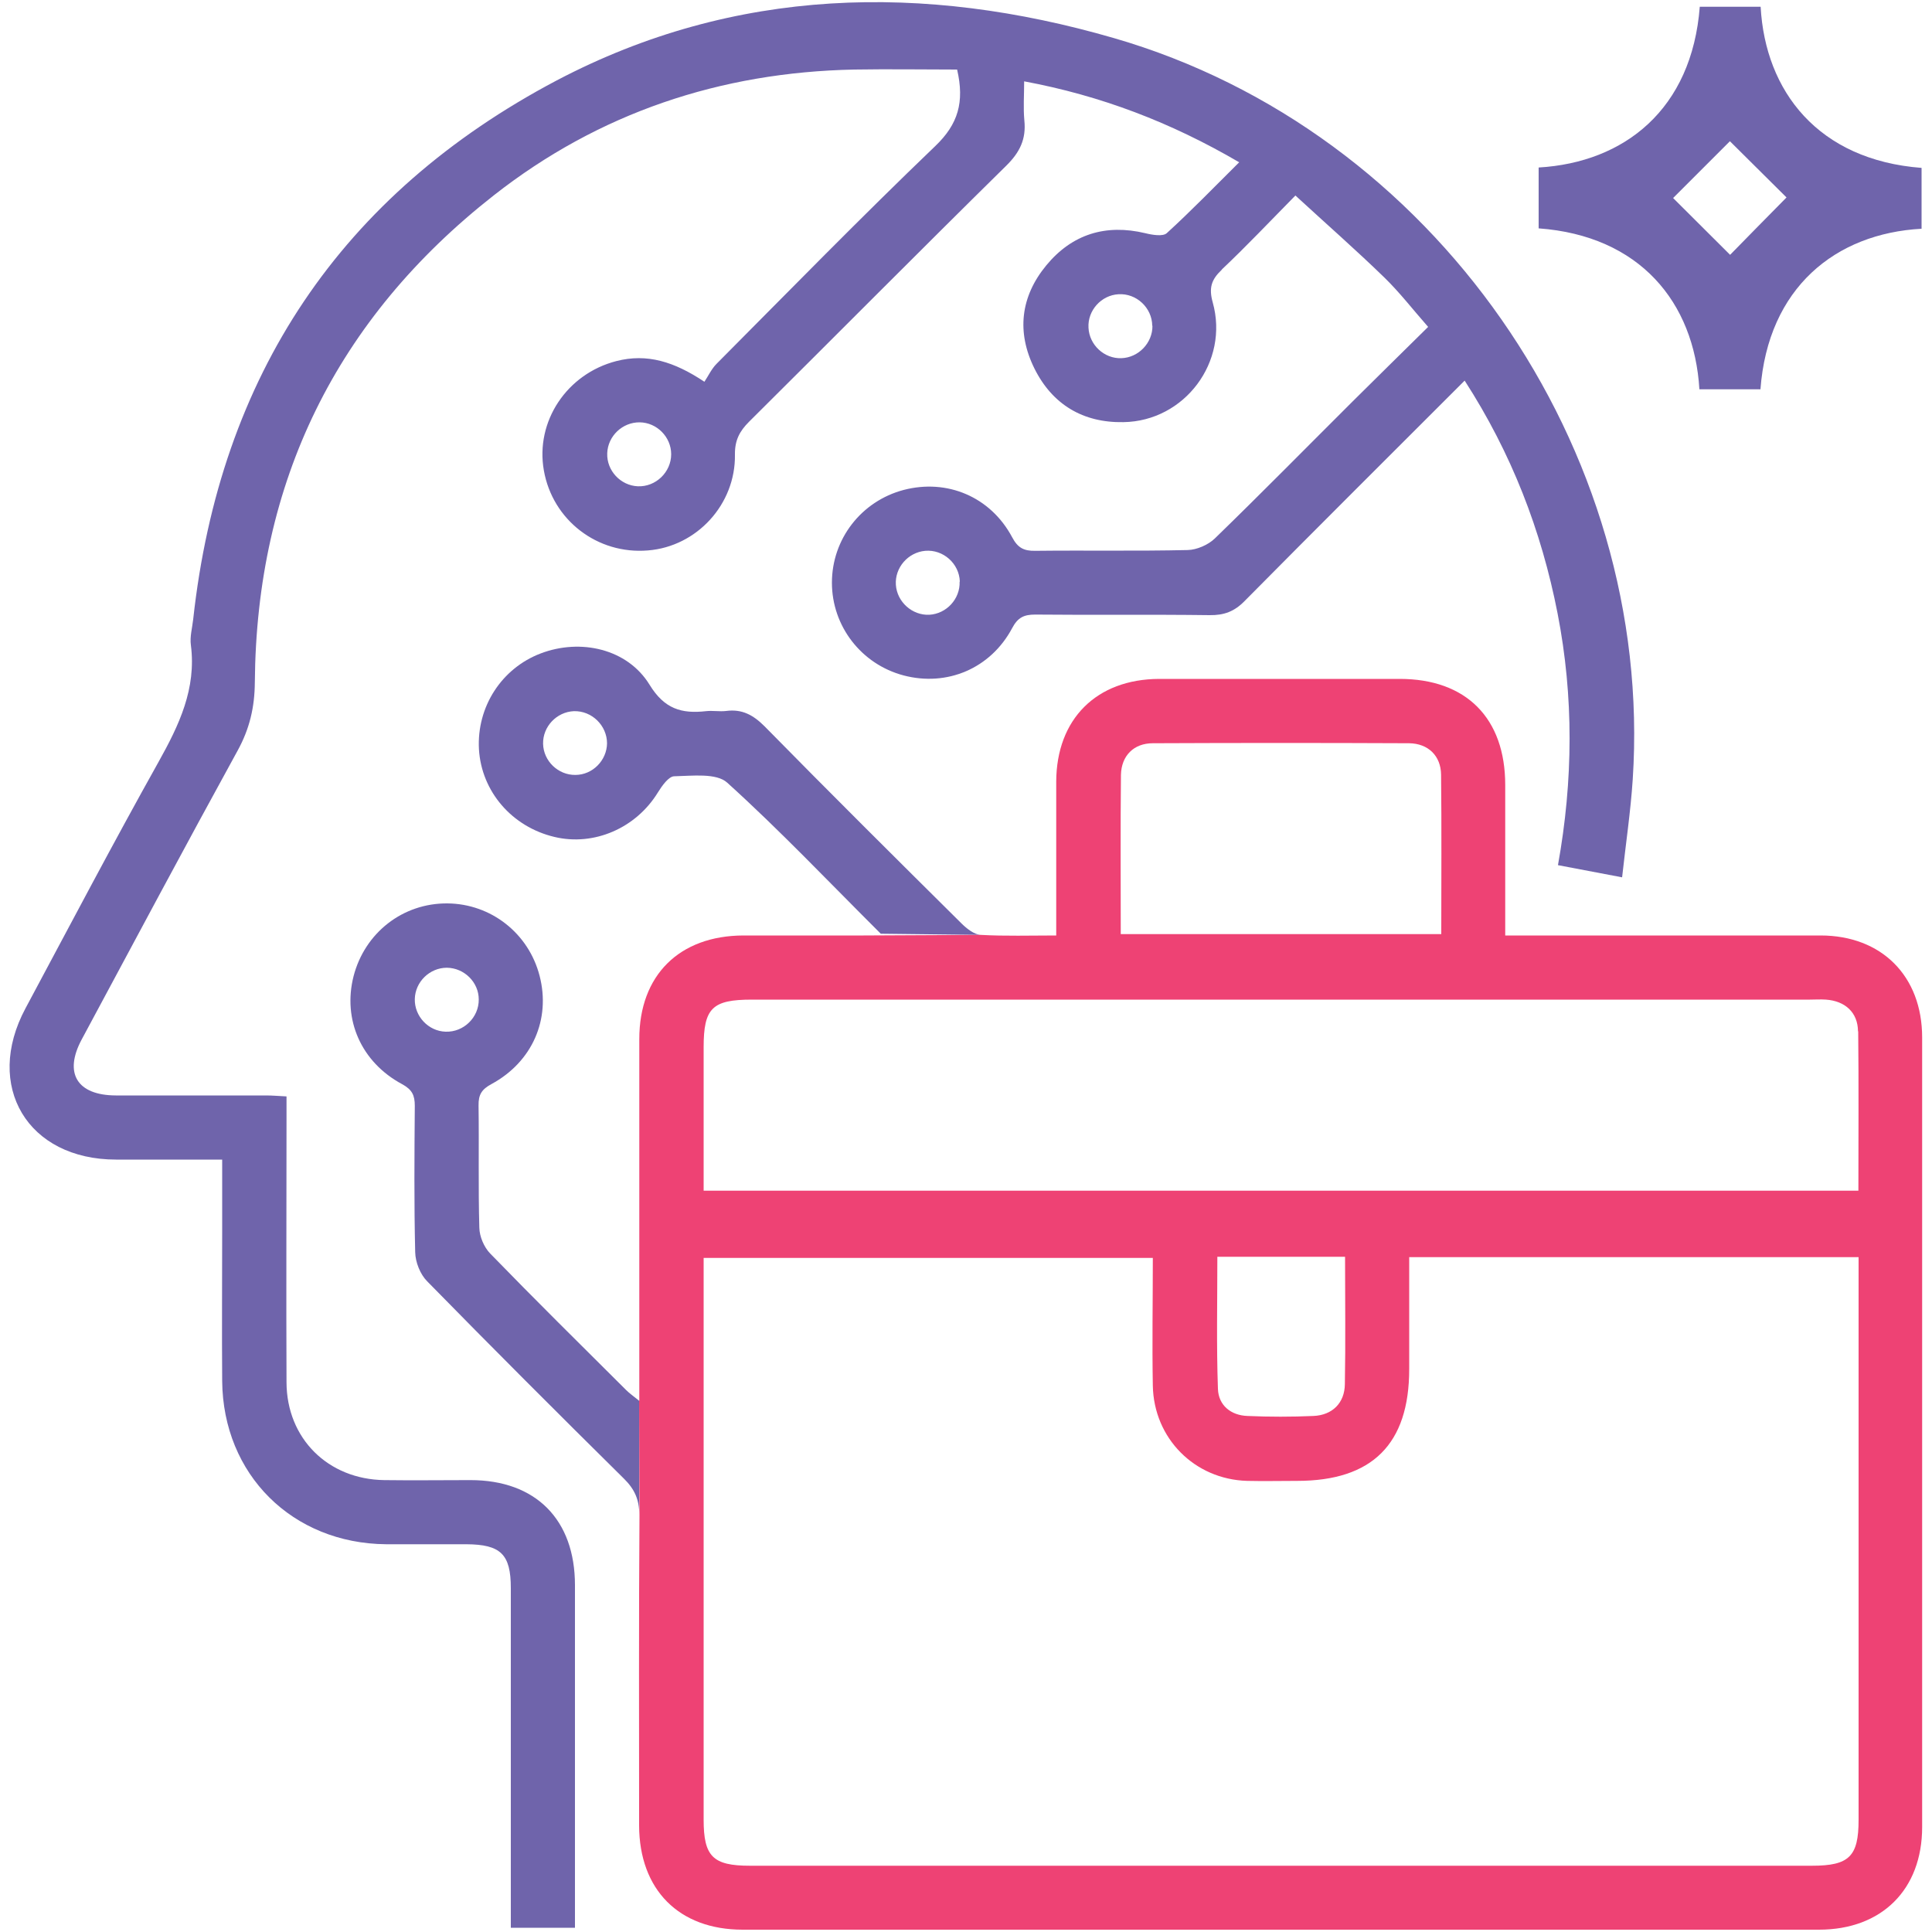
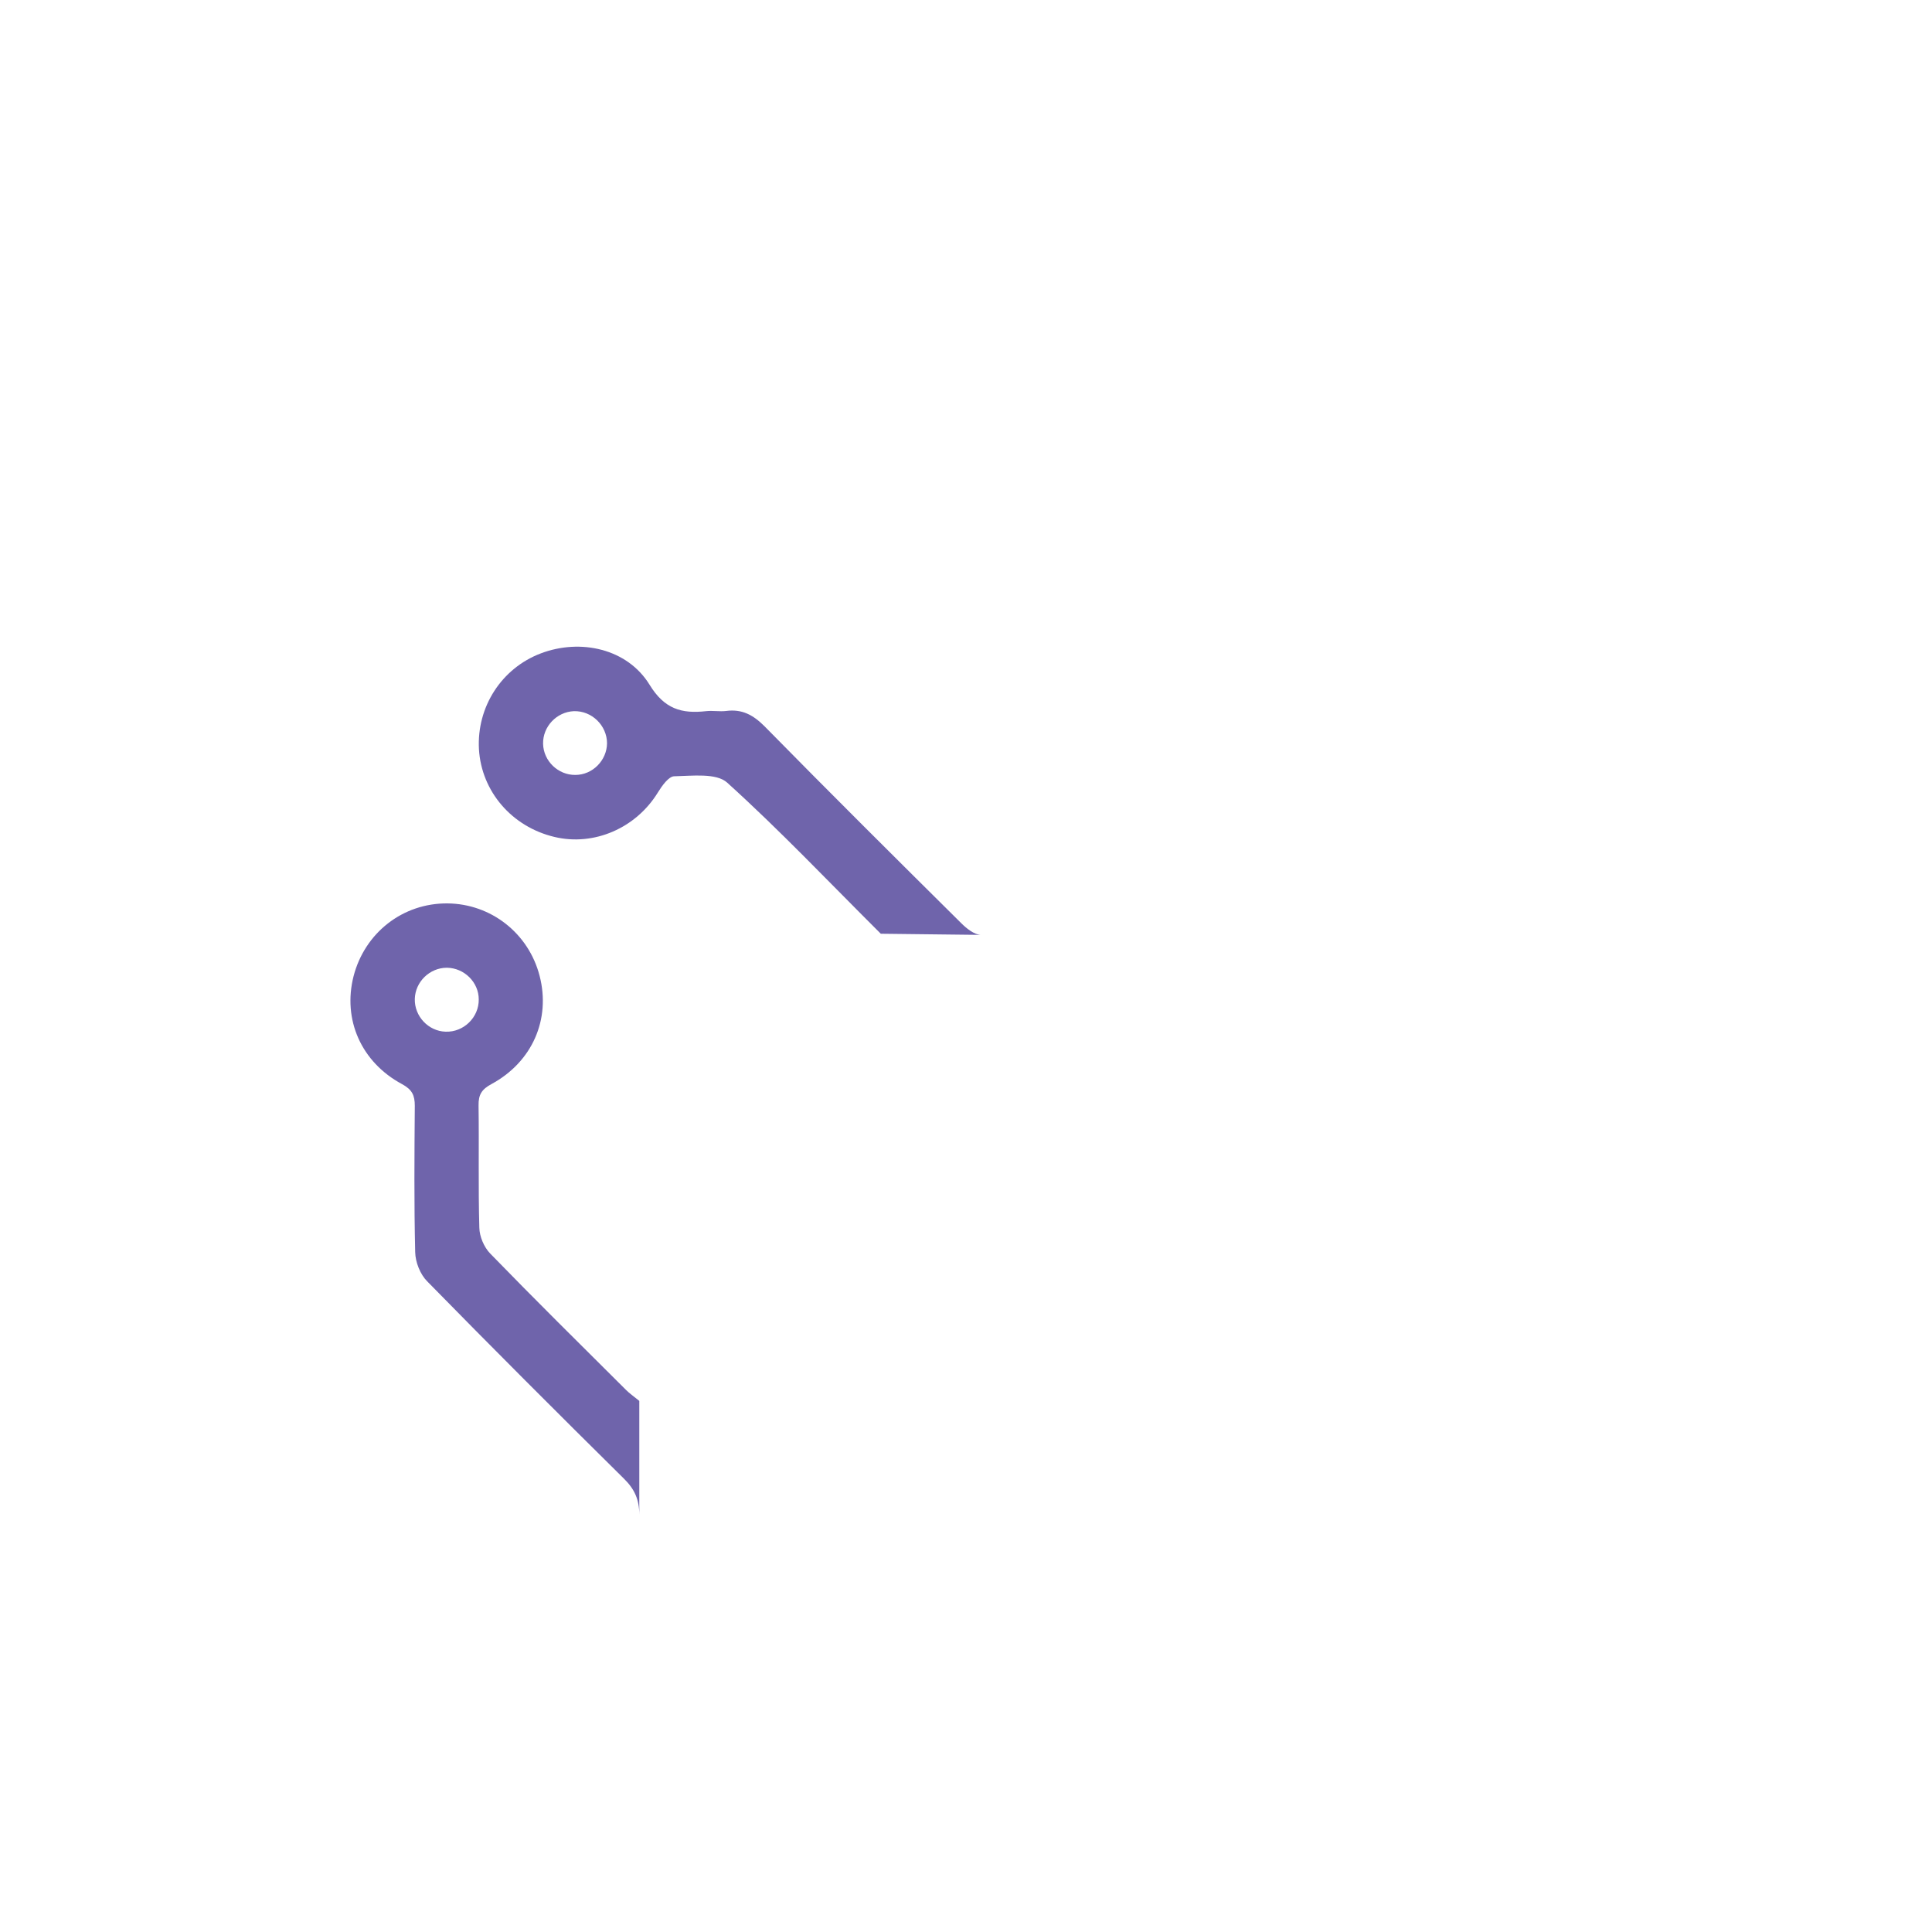
<svg xmlns="http://www.w3.org/2000/svg" id="Layer_1" viewBox="0 0 100 100">
  <path d="m45.59,48.33c-2.71-2.7-5.24-5.37-7.95-7.82-.56-.51-1.81-.35-2.74-.33-.29,0-.64.5-.85.84-1.13,1.84-3.3,2.79-5.35,2.3-2.2-.52-3.78-2.35-3.91-4.54-.12-2.19,1.17-4.19,3.2-4.96,2.05-.78,4.48-.25,5.63,1.62.77,1.26,1.66,1.51,2.92,1.37.34-.04.7.03,1.04-.01.82-.11,1.4.2,1.99.79,3.37,3.43,6.78,6.82,10.19,10.2.27.27.66.58,1,.6m-17.67,30.02c0-.8-.25-1.34-.8-1.88-3.42-3.38-6.82-6.78-10.18-10.21-.36-.36-.61-.99-.62-1.51-.06-2.52-.04-5.05-.02-7.57,0-.55-.14-.84-.65-1.12-2.13-1.14-3.09-3.35-2.52-5.59.58-2.25,2.55-3.79,4.86-3.77,2.25.02,4.2,1.54,4.77,3.75.58,2.24-.37,4.45-2.49,5.6-.5.27-.68.54-.67,1.11.03,2.11-.02,4.22.04,6.33.01.45.24,1,.56,1.33,2.31,2.38,4.67,4.71,7.03,7.06.18.18.38.32.69.57m-1.67-34.03c0-.93-.79-1.7-1.72-1.67-.89.04-1.61.8-1.59,1.69.02.89.78,1.62,1.67,1.61.89,0,1.63-.75,1.64-1.64Zm-8.35,14.92c.93.03,1.72-.74,1.71-1.67,0-.89-.75-1.63-1.65-1.64-.89,0-1.64.73-1.66,1.62-.02.89.7,1.66,1.59,1.69Z" style="fill:#6f64ab;" />
-   <path d="m63.24,13.96c-.54.51-.68.94-.47,1.69.86,3.07-1.45,6.15-4.62,6.2-2.09.04-3.68-.91-4.61-2.78-.93-1.88-.72-3.72.62-5.34,1.33-1.61,3.07-2.15,5.12-1.66.36.09.91.18,1.11,0,1.26-1.15,2.45-2.38,3.75-3.67-3.54-2.07-7.16-3.45-11.13-4.19,0,.72-.05,1.37.01,2.02.1.97-.23,1.65-.94,2.35-4.46,4.39-8.87,8.84-13.31,13.25-.49.49-.74.96-.73,1.7.04,2.58-1.98,4.76-4.5,4.96-2.62.22-4.94-1.57-5.39-4.14-.45-2.54,1.19-5,3.75-5.66,1.59-.41,3,.03,4.56,1.07.2-.3.37-.67.63-.93,3.76-3.78,7.48-7.59,11.32-11.27,1.18-1.13,1.52-2.27,1.13-3.96-1.74,0-3.54-.03-5.33,0-6.92.14-13.21,2.24-18.65,6.51-8.15,6.39-12.29,14.84-12.37,25.21-.01,1.29-.27,2.4-.89,3.53-2.73,4.97-5.39,9.96-8.07,14.95-.94,1.75-.24,2.89,1.76,2.9,2.59,0,5.19,0,7.78,0,.33,0,.66.03,1.06.05,0,.46,0,.84,0,1.21,0,4.53-.02,9.06,0,13.59.01,2.91,2.15,5.02,5.06,5.06,1.49.02,2.97,0,4.46,0,3.38,0,5.41,2.04,5.41,5.44,0,5.6,0,11.21,0,16.81,0,.3,0,.6,0,.92h-3.32c0-.44,0-.82,0-1.19,0-5.46,0-10.93,0-16.39,0-1.75-.52-2.26-2.3-2.27-1.38,0-2.77,0-4.15,0-4.86-.04-8.45-3.61-8.49-8.45-.02-2.59,0-5.19,0-7.78,0-1.2,0-2.4,0-3.68-1.9,0-3.69,0-5.49,0-4.58,0-6.85-3.8-4.69-7.83,2.28-4.26,4.53-8.54,6.89-12.76,1.06-1.9,1.96-3.78,1.67-6.04-.06-.43.07-.89.12-1.34,1.38-12.6,7.64-21.99,18.82-27.89C38.03-.68,47.82-.88,57.65,1.97c16.56,4.79,27.98,21.24,26.86,38.37-.11,1.67-.36,3.33-.55,5.07-1.21-.23-2.22-.42-3.32-.63.79-4.39.82-8.72-.02-13.03-.84-4.3-2.39-8.3-4.81-12.05-3.87,3.87-7.65,7.63-11.39,11.41-.53.54-1.06.74-1.81.73-3.01-.04-6.02,0-9.03-.03-.58,0-.9.15-1.19.7-1.12,2.1-3.38,3.04-5.62,2.45-2.19-.58-3.71-2.55-3.71-4.8,0-2.26,1.52-4.22,3.71-4.8,2.25-.59,4.5.35,5.62,2.45.29.55.61.71,1.19.7,2.63-.03,5.26.02,7.89-.04.48-.01,1.07-.27,1.41-.6,2.41-2.34,4.76-4.73,7.14-7.1,1.27-1.26,2.55-2.52,3.9-3.85-.8-.91-1.47-1.78-2.26-2.55-1.46-1.42-2.99-2.76-4.61-4.25-1.36,1.38-2.55,2.64-3.8,3.82Zm-3.6,2.9c-.01-.93-.82-1.69-1.75-1.63-.89.05-1.6.84-1.55,1.73.04.89.81,1.61,1.7,1.58.89-.03,1.62-.79,1.61-1.68Zm-28.21,6.61c-.03.89.69,1.66,1.58,1.7.93.04,1.73-.73,1.73-1.66,0-.89-.74-1.64-1.63-1.65-.89-.01-1.65.71-1.68,1.6Zm18.25,6.63c-.03-.93-.86-1.67-1.79-1.59-.89.08-1.58.87-1.52,1.76.06.89.85,1.59,1.73,1.55.89-.05,1.6-.82,1.57-1.71Z" style="fill:#6f64ab;" />
-   <path d="m91.11,20.15h-3.15c-.27-4.52-3.1-7.95-8.32-8.33v-3.15c4.44-.26,7.93-3.01,8.34-8.32h3.15c.24,4.37,2.97,7.93,8.33,8.34v3.15c-4.45.24-7.95,3.05-8.34,8.32Zm-4.51-9.9c.83.83,2.04,2.03,2.95,2.94.82-.84,2.03-2.07,2.92-2.97-.84-.83-2.06-2.05-2.93-2.91-.85.85-2.06,2.06-2.94,2.94Z" style="fill:#6f64ab;" />
-   <path d="m33.09,72.5c0-.54,0-.92,0-1.29,0-5.81,0-11.62,0-17.43,0-3.3,2.07-5.35,5.39-5.36,2.07,0,4.15,0,6.22,0l6.07-.03c1.27.07,2.54.03,3.9.03,0-2.72,0-5.34,0-7.96.01-3.24,2.08-5.31,5.33-5.32,4.15,0,8.3,0,12.45,0,3.44,0,5.46,2.03,5.46,5.49,0,2.55,0,5.11,0,7.79.52,0,.9,0,1.28,0,5.01,0,10.03,0,15.04,0,3.16,0,5.26,2.1,5.26,5.28,0,13.62,0,27.25,0,40.87,0,3.23-2.09,5.31-5.34,5.31-18.57,0-37.14,0-55.71,0-3.3,0-5.35-2.07-5.36-5.39,0-5.36-.02-10.72.02-16.08l-.02-5.91Zm39.85-7.44c0,1.96,0,3.88,0,5.81,0,3.87-1.91,5.78-5.8,5.78-.86,0-1.73.02-2.59,0-2.72-.08-4.83-2.2-4.88-4.93-.04-2.18,0-4.35,0-6.61-7.73,0-15.42,0-23.25,0v1.08c0,9.33,0,18.67,0,28,0,1.9.48,2.38,2.39,2.38,18.33,0,36.65,0,54.98,0,1.92,0,2.41-.48,2.41-2.37,0-9.33,0-18.67,0-28v-1.13c-7.79,0-15.46,0-23.25,0Zm23.23-11.68c-.01-.98-.67-1.57-1.66-1.64-.28-.02-.55,0-.83,0-18.25,0-36.51,0-54.76,0-2.06,0-2.5.44-2.5,2.47,0,2.45,0,4.9,0,7.42,19.92,0,39.78,0,59.77,0,0-2.8.02-5.52-.01-8.25Zm-21.58-13.28c-.01-.98-.67-1.62-1.66-1.63-4.42-.02-8.84-.02-13.26,0-.99,0-1.63.65-1.65,1.64-.03,2.72-.01,5.45-.01,8.24h16.59c0-2.8.02-5.53-.01-8.25Zm-11.58,24.96c0,2.31-.05,4.57.03,6.83.03.85.67,1.37,1.53,1.4,1.14.05,2.28.05,3.41,0,.98-.04,1.62-.67,1.63-1.65.04-2.17.01-4.33.01-6.59h-6.62Z" style="fill:#ee4274;" />
</svg>